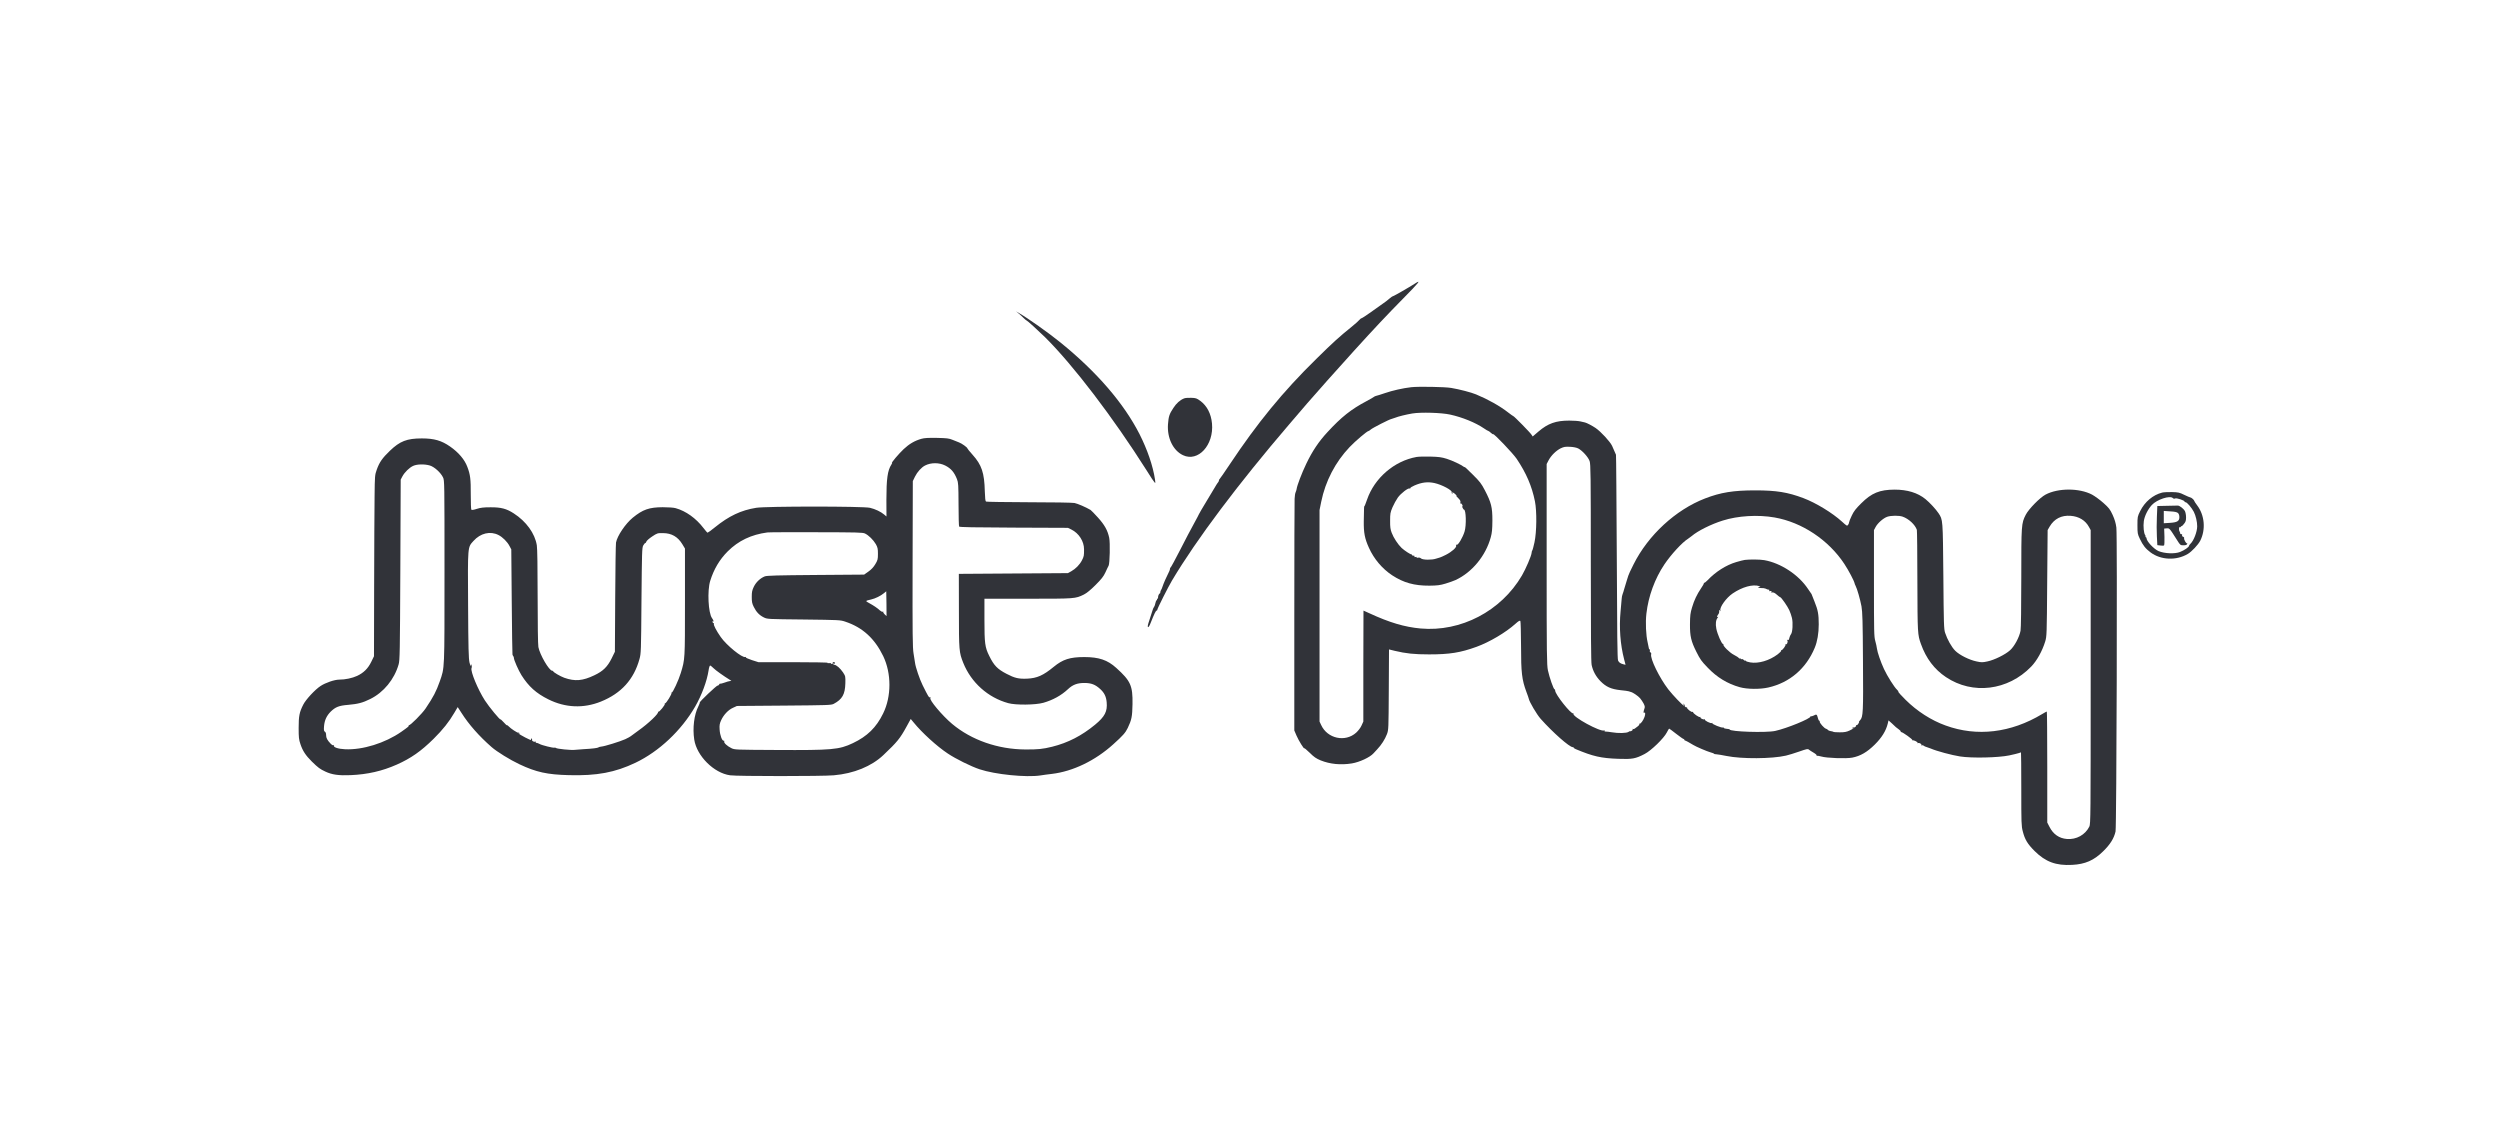
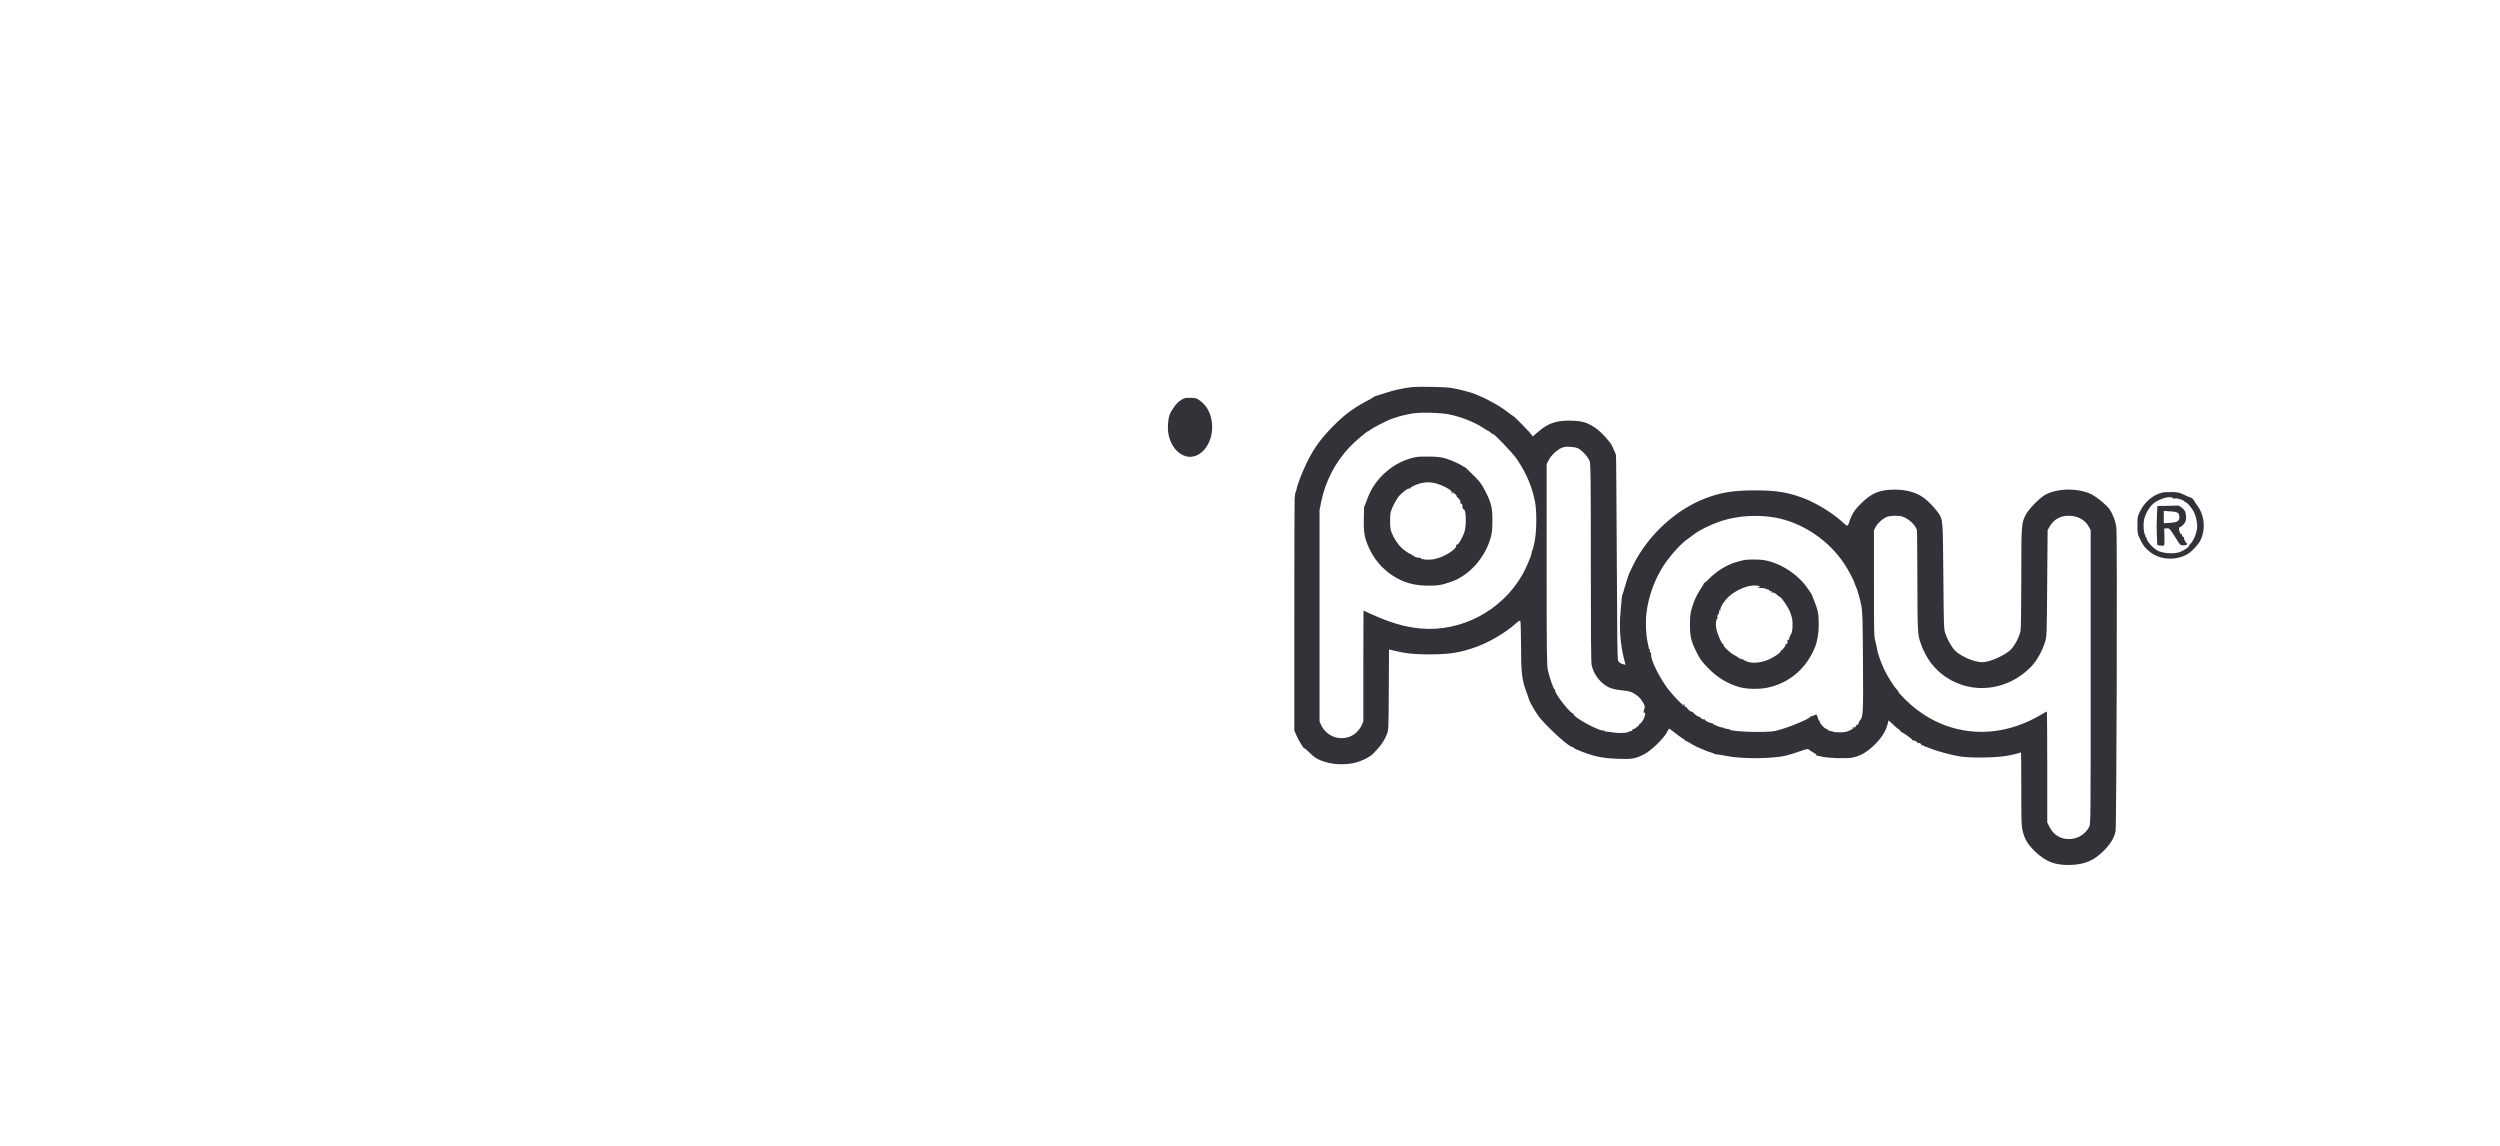
<svg xmlns="http://www.w3.org/2000/svg" width="1038" height="476" viewBox="0 0 1038 476" fill="none">
  <g clip-path="url(#clip0_594_1110)">
-     <path d="M587.472 117.747C585.191 119.226 578.751 122.924 578.35 122.985C578.104 123.016 577.426 123.509 576.779 124.064C576.162 124.619 575.022 125.512 574.252 126.005C573.481 126.529 571.232 128.132 569.26 129.549C567.287 130.967 565.531 132.107 565.346 132.107C565.161 132.107 564.76 132.415 564.452 132.785C564.144 133.185 562.727 134.449 561.278 135.62C555.947 139.934 553.698 141.968 546.487 149.056C532.558 162.738 522.08 175.557 510.586 192.814C508.398 196.112 506.488 198.854 506.364 198.916C506.241 198.977 506.118 199.224 506.118 199.44C506.118 199.686 505.933 200.056 505.748 200.272C505.532 200.518 505.132 201.104 504.854 201.597C504.577 202.121 502.882 204.956 501.064 207.914C499.277 210.872 497.797 213.369 497.797 213.492C497.797 213.584 496.873 215.31 495.764 217.344C494.623 219.347 492.066 224.277 490.032 228.253C487.998 232.228 486.211 235.525 486.057 235.587C485.902 235.648 485.779 235.895 485.779 236.142C485.779 236.388 485.656 236.819 485.502 237.128C484.547 238.977 483.006 242.459 482.698 243.507C482.482 244.185 482.205 244.862 482.05 245.017C481.896 245.201 481.773 245.571 481.773 245.879C481.773 246.188 481.65 246.434 481.496 246.434C481.188 246.434 480.756 247.605 480.818 248.191C480.849 248.406 480.725 248.591 480.54 248.591C480.356 248.591 480.294 248.714 480.386 248.899C480.479 249.053 480.448 249.208 480.263 249.208C480.078 249.208 479.863 249.731 479.739 250.348C479.616 250.995 479.369 251.734 479.154 251.981C478.938 252.227 478.63 252.998 478.445 253.676C478.26 254.354 477.705 256.079 477.212 257.528C476.596 259.315 476.411 260.209 476.658 260.363C476.873 260.486 477.305 259.808 477.798 258.514C479.215 254.939 479.893 253.522 480.232 253.522C480.386 253.522 480.54 253.337 480.54 253.09C480.54 252.628 485.101 243.568 486.611 241.041C496.842 223.877 514.037 200.981 535.393 176.05C538.875 171.983 542.203 168.1 542.789 167.422C544.977 164.833 556.101 152.353 562.172 145.666C570.554 136.421 576.008 130.628 582.603 123.941C589.228 117.223 590.276 115.928 587.472 117.747Z" fill="#313339" />
-     <path d="M422.915 130.135C423.5 130.628 424.456 131.46 424.98 132.015C425.534 132.569 426.089 133.032 426.181 133.032C426.459 133.032 431.02 137.192 433.855 139.965C445.596 151.583 462.175 173.339 476.134 195.403C479.863 201.32 479.925 201.351 479.555 199.07C478.692 193.4 476.411 186.744 473.145 180.272C466.612 167.453 455.426 154.449 440.326 142.215C435.395 138.209 426.767 132.107 423.069 129.981L421.836 129.272L422.915 130.135Z" fill="#313339" />
    <path d="M585.931 160.766C582.449 161.166 578.104 162.153 574.992 163.231C573.482 163.755 571.879 164.248 571.448 164.341C571.047 164.433 570.616 164.618 570.523 164.741C570.431 164.864 568.983 165.696 567.319 166.59C561.001 169.918 556.934 173.154 551.171 179.41C547.566 183.292 544.854 187.329 542.358 192.568C540.478 196.482 538.506 201.659 538.352 203.076C538.29 203.446 538.105 204.031 537.951 204.37C537.766 204.709 537.55 205.973 537.52 207.144C537.458 208.346 537.396 230.441 537.396 256.295V303.29L538.321 305.447C539.153 307.419 541.556 311.302 541.556 310.655C541.556 310.531 542.573 311.363 543.806 312.565C545.562 314.322 546.487 314.938 548.336 315.709C552.219 317.28 556.687 317.712 561.279 316.972C564.483 316.448 568.798 314.445 570.277 312.781C570.4 312.627 571.078 311.918 571.787 311.148C573.574 309.268 575.023 306.988 575.855 304.83C576.533 303.012 576.533 302.735 576.625 286.31L576.717 269.639L579.09 270.224C583.713 271.334 587.164 271.703 593.358 271.703C601.894 271.703 606.332 270.995 613.049 268.56C618.411 266.619 625.191 262.613 629.166 259.038C630.584 257.775 631.046 257.528 631.262 257.867C631.385 258.113 631.508 262.767 631.539 268.252C631.539 279.284 631.878 282.181 633.758 287.265C634.282 288.621 634.713 289.885 634.744 290.1C634.96 291.364 638.072 296.664 639.674 298.452C644.728 304.122 651.631 310.223 653.018 310.223C653.233 310.223 653.418 310.316 653.418 310.47C653.418 310.593 653.788 310.84 654.281 311.055C661.4 314.044 664.789 314.815 671.908 315.061C677.701 315.277 679.057 315.031 682.848 313.058C685.59 311.641 690.86 306.525 692.062 304.122C692.493 303.259 692.955 302.519 693.017 302.519C693.109 302.519 694.434 303.475 695.944 304.676C697.454 305.847 698.841 306.834 699.026 306.834C699.18 306.834 699.334 306.957 699.334 307.142C699.334 307.296 699.457 307.45 699.611 307.45C699.827 307.45 701.645 308.436 703.032 309.299C704.08 309.977 708.825 312.011 710.212 312.38C711.013 312.596 711.66 312.843 711.66 312.966C711.66 313.058 712.123 313.182 712.677 313.182C713.201 313.212 715.112 313.521 716.899 313.89C723.093 315.154 735.697 315.092 741.521 313.736C742.6 313.49 745.096 312.719 747.037 312.041C750.119 310.963 750.612 310.84 751.043 311.24C751.351 311.487 752.214 312.072 753.046 312.534C753.848 312.997 754.402 313.521 754.279 313.675C754.186 313.86 754.217 313.921 754.402 313.829C754.556 313.736 755.388 313.86 756.22 314.106C758.316 314.753 766.482 315.061 769.04 314.568C772.43 313.921 775.234 312.288 778.408 309.145C781.335 306.248 783.061 303.444 783.801 300.424L784.109 299.099L785.557 300.393C786.358 301.133 787.067 301.811 787.16 301.903C787.252 301.995 787.776 302.396 788.331 302.797C788.885 303.166 789.255 303.598 789.193 303.721C789.101 303.844 789.193 303.968 789.409 303.968C789.995 303.968 794.247 307.018 794.001 307.265C793.877 307.388 793.939 307.45 794.093 307.388C794.617 307.234 796.404 308.128 796.189 308.467C796.096 308.652 796.158 308.682 796.343 308.559C796.836 308.251 798.007 308.929 797.76 309.36C797.637 309.576 797.699 309.607 797.914 309.484C798.099 309.36 798.5 309.422 798.746 309.638C799.024 309.853 799.455 310.069 799.702 310.1C799.979 310.162 800.811 310.47 801.612 310.778C804.078 311.857 810.302 313.521 813.785 314.075C818.623 314.846 829.716 314.599 834.246 313.644C835.972 313.274 837.759 312.843 838.191 312.689C838.622 312.504 839.023 312.38 839.115 312.38C839.177 312.38 839.239 319.222 839.239 327.573C839.239 341.717 839.269 342.95 839.855 345.169C840.718 348.589 841.827 350.407 844.785 353.366C849.285 357.834 853.66 359.467 860.347 359.097C865.74 358.82 869.377 357.248 873.167 353.52C876.156 350.623 877.728 348.096 878.375 345.23C878.806 343.258 879.145 222.336 878.714 219.039C878.467 217.19 878.036 215.711 877.173 213.8C876.064 211.427 875.663 210.903 873.321 208.808C871.873 207.514 869.746 205.973 868.606 205.357C863.306 202.583 854.523 202.583 849.315 205.357C846.943 206.62 842.32 211.335 841.087 213.739C839.269 217.344 839.239 217.775 839.239 239.994C839.239 252.043 839.115 260.887 838.93 261.873C838.437 264.554 836.403 268.344 834.585 269.978C832.551 271.827 827.991 274.045 825.156 274.631C823.153 275.062 822.66 275.062 820.687 274.631C817.667 274.015 813.6 271.981 811.812 270.193C810.302 268.683 808.515 265.509 807.621 262.767C807.097 261.226 807.036 259.192 806.882 239.193C806.666 215.403 806.697 215.865 804.879 213.091C803.739 211.397 801.273 208.716 799.424 207.206C796.189 204.586 791.905 203.292 786.636 203.292C780.411 203.323 777.083 204.679 772.769 208.993C770.55 211.181 769.687 212.29 768.855 214.077C768.239 215.341 767.746 216.604 767.746 216.851C767.746 217.128 767.561 217.621 767.314 217.929C766.913 218.484 766.79 218.392 764.818 216.604C760.843 212.968 753.971 208.777 748.732 206.805C742.261 204.37 737.515 203.6 728.763 203.6C719.642 203.6 714.403 204.463 707.932 206.959C695.729 211.674 684.327 222.182 678.256 234.324C676.993 236.82 676.191 238.576 676.068 239.038C676.068 239.131 675.729 240.086 675.39 241.196C675.02 242.305 674.558 243.815 674.373 244.554C674.188 245.294 673.88 246.249 673.695 246.712C673.51 247.143 673.356 248.006 673.325 248.591C673.295 249.177 673.079 251.55 672.863 253.83C672.216 260.517 672.74 267.636 674.342 273.768L674.928 276.018L674.096 275.833C672.771 275.494 672.216 275.093 671.815 274.23C671.538 273.614 671.415 263.106 671.292 231.334C671.168 208.192 671.045 189.055 670.953 188.808C670.644 188.038 670.151 186.898 669.35 185.141C668.518 183.354 664.697 179.225 662.509 177.715C661.091 176.759 658.811 175.558 658.072 175.403C657.794 175.342 656.962 175.157 656.192 174.972C655.421 174.787 653.357 174.633 651.569 174.633C645.992 174.633 642.725 175.804 638.781 179.163L636.377 181.228L635.884 180.488C635.299 179.564 628.642 172.784 628.334 172.784C628.242 172.784 627.286 172.106 626.208 171.274C622.787 168.593 617.857 165.82 612.865 163.755C610.861 162.923 605.931 161.629 602.572 161.074C599.953 160.612 588.89 160.427 585.931 160.766ZM602.11 172.137C607.164 173.246 612.68 175.496 616.1 177.838C616.994 178.454 617.826 178.947 617.98 178.947C618.103 178.947 618.565 179.286 618.997 179.687C619.428 180.087 619.86 180.365 619.952 180.272C620.26 179.933 628.149 188.192 629.721 190.503C633.696 196.42 636.038 201.844 637.302 208.13C638.134 212.29 638.041 220.888 637.117 225.171C636.747 226.928 636.315 228.469 636.192 228.561C636.069 228.653 635.946 229.116 635.915 229.609C635.822 230.811 633.511 236.203 631.909 238.946C623.249 253.738 606.547 262.459 589.814 260.949C583.158 260.332 576.902 258.483 568.582 254.631C567.288 254.015 566.178 253.522 566.117 253.522C566.086 253.522 566.055 263.876 566.055 276.572V299.592L565.315 301.225C564.884 302.211 563.96 303.382 563.066 304.214C558.536 308.282 551.14 306.679 548.552 301.04L547.874 299.592V255.679V211.766L548.582 208.284C550.308 199.81 554.407 191.89 560.354 185.634C562.758 183.107 567.658 178.947 568.243 178.947C568.366 178.947 568.767 178.67 569.106 178.362C569.784 177.715 576.902 174.078 577.827 173.924C578.135 173.863 578.751 173.647 579.213 173.462C580.569 172.907 583.713 172.137 586.394 171.675C589.968 171.089 598.504 171.336 602.11 172.137ZM655.267 186.189C656.993 187.083 659.458 189.825 660.013 191.459C660.444 192.784 660.506 196.913 660.506 233.676C660.506 262.459 660.598 274.939 660.845 276.079C661.4 278.668 662.601 280.856 664.512 282.828C666.854 285.201 668.919 286.125 672.832 286.557C674.435 286.711 675.976 286.926 676.222 287.019C676.469 287.111 676.869 287.235 677.085 287.296C677.917 287.45 680.197 288.991 680.968 289.916C681.43 290.439 682.077 291.456 682.447 292.134C682.971 293.213 683.032 293.552 682.724 294.353C682.324 295.524 682.293 296.14 682.663 295.925C683.156 295.617 683.217 296.479 682.817 297.65C682.293 299.13 681.153 300.701 680.752 300.455C680.567 300.362 680.536 300.424 680.66 300.609C680.752 300.794 680.475 301.225 680.012 301.564C679.519 301.903 678.965 302.365 678.749 302.519C678.533 302.704 678.225 302.766 678.009 302.643C677.794 302.519 677.763 302.55 677.886 302.766C677.979 302.951 677.794 303.259 677.455 303.444C677.116 303.629 676.838 303.69 676.838 303.598C676.838 303.505 676.53 303.629 676.16 303.875C675.359 304.43 671.908 304.522 669.134 304.029C668.21 303.875 667.131 303.752 666.731 303.752C666.269 303.752 666.084 303.629 666.238 303.382C666.361 303.166 666.33 303.136 666.084 303.259C664.697 304.122 652.555 297.496 653.295 296.294C653.418 296.11 653.357 296.048 653.172 296.171C652.371 296.664 645.714 288.313 645.714 286.772C645.714 286.464 645.591 286.187 645.437 286.187C645.036 286.187 643.311 281.225 642.694 278.329C642.232 276.079 642.17 272.104 642.17 234.262V192.66L642.972 191.12C644.05 189.086 646.115 187.083 648.026 186.127C649.351 185.511 649.905 185.419 651.878 185.511C653.295 185.573 654.589 185.85 655.267 186.189ZM736.775 214.848C748.208 216.851 759.209 224.185 765.773 234.139C767.561 236.85 769.841 241.196 770.026 242.182C770.057 242.397 770.242 242.86 770.427 243.199C771.074 244.37 772.368 248.961 772.892 251.765C773.292 254.138 773.416 257.805 773.508 274.662C773.662 295.832 773.57 297.712 772.306 299.037C771.936 299.438 771.752 299.746 771.844 299.746C771.967 299.746 771.844 300.085 771.567 300.516C771.289 300.948 770.92 301.194 770.735 301.071C770.55 300.978 770.519 301.04 770.642 301.225C770.858 301.564 769.81 302.334 769.502 302.026C769.41 301.934 769.256 302.026 769.101 302.242C768.978 302.488 769.009 302.55 769.225 302.396C769.44 302.273 769.594 302.273 769.594 302.365C769.594 302.458 768.855 302.889 767.992 303.29C766.698 303.906 765.866 304.06 763.863 304.06C762.507 304.06 761.274 303.968 761.182 303.844C761.058 303.752 760.596 303.598 760.134 303.567C759.672 303.505 759.148 303.29 758.963 303.074C758.809 302.858 758.439 302.643 758.193 302.581C757.422 302.427 755.358 300.054 755.542 299.561C755.635 299.314 755.573 299.191 755.419 299.284C755.265 299.376 754.957 298.821 754.772 298.051C754.371 296.541 754.248 296.449 752.985 297.126C752.492 297.373 752.029 297.465 751.906 297.373C751.814 297.25 751.721 297.311 751.721 297.496C751.721 298.39 741.953 302.396 737.084 303.475C733.355 304.307 718.132 303.814 718.132 302.858C718.132 302.766 717.608 302.643 716.992 302.612C716.345 302.581 715.79 302.396 715.728 302.211C715.667 302.057 715.512 301.965 715.358 302.057C714.927 302.334 710.736 300.64 710.952 300.27C711.075 300.085 710.983 300.054 710.767 300.208C710.274 300.485 707.593 299.16 707.87 298.729C707.963 298.544 707.901 298.513 707.716 298.636C707.285 298.914 705.775 298.205 706.021 297.804C706.114 297.62 706.052 297.589 705.867 297.712C705.466 297.959 702.847 296.14 702.97 295.678C703.001 295.524 702.909 295.462 702.724 295.586C702.292 295.832 700.228 294.199 700.474 293.798C700.567 293.644 700.505 293.583 700.351 293.675C700.012 293.891 699.242 293.182 699.488 292.905C699.581 292.812 699.396 292.566 699.118 292.319C698.625 291.919 698.595 291.949 698.995 292.412C699.211 292.72 699.272 292.966 699.118 292.966C698.687 292.966 694.434 288.498 692.647 286.187C688.98 281.41 685.097 273.46 685.559 271.673C685.652 271.303 685.559 270.995 685.282 270.871C685.005 270.779 684.912 270.471 685.035 270.101C685.128 269.762 685.097 269.546 684.943 269.639C684.789 269.731 684.666 269.577 684.635 269.3C684.604 269.022 684.358 267.882 684.111 266.773C683.402 263.784 683.156 258.483 683.587 254.755C684.419 247.513 687.1 240.24 691.045 234.354C693.849 230.194 698.44 225.202 700.875 223.692C701.306 223.415 701.984 222.922 702.416 222.552C704.912 220.426 710.428 217.652 715.266 216.142C721.552 214.139 729.873 213.646 736.775 214.848ZM789.964 214.509C792.522 215.403 795.141 217.837 795.88 219.994C795.973 220.302 796.096 229.886 796.096 241.288C796.158 263.044 796.189 263.537 797.575 267.389C799.702 273.367 803.153 277.928 807.96 281.133C819.023 288.56 833.722 286.742 843.337 276.788C845.71 274.354 847.959 270.286 849.161 266.372C849.808 264.215 849.839 263.66 849.993 242.12L850.178 220.087L851.01 218.638C852.921 215.403 855.91 213.862 859.731 214.17C863.183 214.416 865.894 216.081 867.374 218.854L868.051 220.087V281.102C868.051 338.82 868.021 342.179 867.497 343.196C865.802 346.617 862.104 348.682 858.16 348.343C854.985 348.096 852.489 346.37 850.949 343.32L850.024 341.532V318.482C850.024 305.817 849.932 295.432 849.839 295.432C849.716 295.432 848.853 295.894 847.898 296.479C834.893 304.307 820.811 305.971 807.806 301.225C801.828 299.068 795.973 295.308 791.196 290.563C789.44 288.837 788.084 287.327 788.176 287.204C788.3 287.111 788.053 286.742 787.653 286.372C786.574 285.416 783.585 280.702 782.229 277.774C780.842 274.785 779.486 270.81 779.302 269.269C779.24 268.653 778.932 267.266 778.624 266.156C778.1 264.308 778.069 262.489 778.069 242.12V220.087L778.747 218.823C779.61 217.19 781.921 215.156 783.554 214.571C785.157 214.016 788.485 213.985 789.964 214.509Z" fill="#313339" />
    <path d="M588.15 189.733C578.874 191.397 570.677 198.485 567.596 207.452C567.041 209.054 566.548 210.287 566.486 210.225C566.363 210.102 566.332 210.349 566.24 216.389C566.178 221.227 566.64 223.63 568.397 227.482C570.461 232.074 573.913 236.142 578.011 238.853C582.757 241.966 587.225 243.198 593.481 243.168C596.84 243.137 597.918 242.983 600.199 242.305C601.678 241.873 603.527 241.195 604.359 240.826C611.2 237.652 616.87 230.78 618.966 223.076C619.49 221.165 619.613 219.809 619.644 216.08C619.644 210.564 619.151 208.654 616.531 203.6C615.052 200.765 614.436 199.964 611.477 197.036C609.629 195.187 608.119 193.77 608.119 193.893C608.119 194.016 607.934 193.985 607.749 193.8C606.701 192.968 603.065 191.243 600.723 190.503C598.566 189.825 597.395 189.671 593.943 189.579C591.663 189.517 589.043 189.579 588.15 189.733ZM595.546 200.549C598.658 201.227 603.065 203.569 602.757 204.401C602.664 204.617 602.757 204.894 602.941 205.017C603.126 205.141 603.188 205.11 603.065 204.894C602.602 204.155 603.404 204.37 604.267 205.202C604.79 205.726 604.975 206.034 604.729 205.911C604.482 205.757 604.76 206.158 605.407 206.774C606.239 207.606 606.485 208.068 606.362 208.561C606.239 208.993 606.3 209.178 606.485 209.054C606.67 208.931 606.948 209.208 607.163 209.64C607.348 210.102 607.379 210.349 607.194 210.225C607.009 210.102 607.04 210.349 607.256 210.811C607.441 211.242 607.718 211.612 607.841 211.612C608.704 211.612 608.889 218.114 608.088 220.703C607.348 223.137 605.407 226.404 604.852 226.188C604.544 226.065 604.482 226.188 604.606 226.527C604.883 227.267 602.787 229.116 600.291 230.379C599.182 230.934 598.103 231.427 597.888 231.458C597.672 231.488 596.932 231.704 596.254 231.951C594.498 232.567 590.708 232.505 589.999 231.858C589.66 231.55 589.198 231.427 588.735 231.55C588.242 231.673 588.057 231.612 588.181 231.427C588.335 231.211 588.15 231.149 587.718 231.273C587.287 231.365 587.133 231.334 587.287 231.088C587.441 230.841 587.287 230.718 586.886 230.718C586.517 230.718 586.239 230.595 586.239 230.41C586.239 230.256 586.147 230.132 586.024 230.163C585.654 230.256 583.158 228.623 581.956 227.513C580.477 226.126 578.566 223.23 577.826 221.196C577.303 219.84 577.149 218.792 577.179 216.235C577.179 213.276 577.241 212.814 578.165 210.626C578.72 209.332 579.737 207.514 580.384 206.589C581.648 204.833 584.729 202.46 585.284 202.83C585.5 202.922 585.592 202.86 585.561 202.675C585.5 202.491 586.301 201.998 587.287 201.566C590.338 200.241 592.741 199.964 595.546 200.549Z" fill="#313339" />
    <path d="M724.449 232.475C723.956 232.536 722.354 232.937 720.905 233.368C716.714 234.601 712.338 237.374 709.01 240.887C708.363 241.534 707.778 242.027 707.654 241.966C707.531 241.904 707.439 241.997 707.439 242.212C707.439 242.428 706.915 243.353 706.268 244.277C704.573 246.804 703.433 249.177 702.539 252.197C701.83 254.539 701.707 255.494 701.676 259.223C701.645 264.153 702.138 266.249 704.326 270.625C705.929 273.799 706.391 274.477 709.01 277.188C712.862 281.225 717.207 283.876 722.354 285.324C725.435 286.187 730.705 286.248 734.218 285.447C743.062 283.444 749.903 277.589 753.478 268.961C754.556 266.372 755.142 262.952 755.142 259.223C755.142 255.063 754.803 253.275 753.416 249.855C752.8 248.406 752.307 247.05 752.245 246.896C752.214 246.711 752.091 246.527 751.999 246.434C751.906 246.342 751.321 245.51 750.704 244.554C746.822 238.669 739.395 233.769 732.492 232.567C730.736 232.259 726.36 232.228 724.449 232.475ZM730.458 243.353C730.951 243.507 731.044 243.599 730.705 243.63C729.534 243.692 729.965 244.185 731.167 244.154C731.876 244.123 732.739 244.246 733.078 244.4C733.694 244.708 733.91 244.801 734.495 244.863C734.649 244.863 734.711 245.047 734.588 245.263C734.433 245.51 734.526 245.54 734.865 245.417C735.45 245.202 735.882 245.695 735.327 245.941C735.111 246.034 735.296 246.034 735.759 245.972C736.344 245.91 736.899 246.157 737.762 246.927C738.409 247.513 739.025 247.975 739.179 247.975C739.549 247.975 742.168 251.704 742.908 253.337C743.308 254.2 743.802 255.648 744.017 256.573C744.51 258.606 744.264 262.613 743.617 263.321C743.37 263.629 743.062 264.307 742.939 264.862C742.785 265.663 742.6 265.848 742.23 265.694C741.829 265.54 741.799 265.602 742.076 265.879C742.507 266.31 741.953 267.79 741.46 267.481C741.275 267.389 741.244 267.42 741.336 267.605C741.583 267.975 740.073 270.039 739.672 269.916C739.487 269.885 739.426 269.978 739.549 270.132C739.641 270.317 738.994 270.994 738.101 271.672C734.618 274.292 730.088 275.617 726.699 275.031C725.713 274.846 724.911 274.6 724.911 274.415C724.911 274.261 724.788 274.199 724.634 274.292C724.48 274.384 724.203 274.261 723.987 273.984C723.771 273.737 723.401 273.583 723.155 273.675C722.939 273.768 722.754 273.706 722.754 273.521C722.754 273.336 722.631 273.275 722.477 273.398C722.292 273.491 722.076 273.398 721.922 273.182C721.799 272.967 720.874 272.381 719.919 271.888C718.193 271.056 715.143 268.005 715.574 267.574C715.667 267.481 715.605 267.389 715.389 267.389C714.835 267.389 713.047 263.26 712.616 261.041C712.215 258.976 712.431 257.374 713.17 256.48C713.448 256.141 713.479 255.987 713.294 256.11C712.77 256.419 712.801 255.956 713.325 255.217C713.787 254.57 713.818 254.415 713.818 253.583C713.818 253.121 713.879 253.121 714.157 253.522C714.434 253.922 714.465 253.892 714.311 253.429C713.91 252.166 716.745 248.191 719.395 246.403C723.401 243.692 727.746 242.49 730.458 243.353Z" fill="#313339" />
    <path d="M491.634 165.419C489.94 166.097 488.46 167.422 487.197 169.364C485.502 171.921 485.194 172.907 484.947 176.174C484.547 181.875 487.074 187.052 491.172 188.993C497.459 191.982 504.053 184.771 503.221 175.835C502.851 171.767 501.126 168.47 498.352 166.436C496.873 165.357 496.534 165.234 494.562 165.173C493.391 165.111 492.066 165.234 491.634 165.419Z" fill="#313339" />
-     <path d="M382.608 182.183C379.772 182.984 377.554 184.279 375.181 186.497C373.085 188.5 369.942 192.198 370.374 192.198C370.466 192.198 370.343 192.506 370.096 192.907C368.525 195.28 368.032 198.824 368.032 207.545L368.062 214.447L367.076 213.615C365.69 212.444 363.409 211.366 361.221 210.842C358.355 210.164 318.079 210.164 313.95 210.842C307.663 211.859 302.64 214.232 296.785 218.977C295.306 220.179 293.95 221.165 293.796 221.165C293.642 221.165 292.871 220.302 292.07 219.224C288.989 215.187 284.767 212.167 280.545 210.996C279.744 210.749 277.463 210.595 275.152 210.595C269.513 210.626 266.894 211.551 262.733 214.94C259.683 217.437 256.262 222.521 255.769 225.264C255.646 225.942 255.492 236.388 255.43 248.53L255.307 270.594L253.92 273.429C252.194 276.88 250.376 278.668 246.802 280.363C241.902 282.705 238.759 282.982 234.29 281.41C232.719 280.856 229.699 279.099 229.699 278.729C229.699 278.606 229.514 278.483 229.267 278.483C228.004 278.483 224.121 271.827 223.536 268.653C223.351 267.697 223.227 258.976 223.227 247.698C223.227 235.68 223.104 227.637 222.888 226.404C222.087 221.473 218.513 216.512 213.305 213.153C210.316 211.212 208.035 210.595 203.659 210.626C200.793 210.626 199.53 210.78 197.989 211.273C196.818 211.674 195.894 211.828 195.709 211.643C195.555 211.489 195.462 208.623 195.462 205.264C195.493 198.947 195.277 197.098 194.045 193.862C192.935 190.842 190.408 187.853 186.865 185.388C183.321 182.923 180.27 182.029 175.154 182.029C168.96 182.029 166.033 183.169 161.873 187.175C158.73 190.195 157.528 191.921 156.418 195.033C155.648 197.221 155.617 197.499 155.525 206.065C155.463 210.904 155.371 227.821 155.34 243.661L155.278 272.474L154.138 274.816C152.782 277.589 150.964 279.377 148.252 280.64C146.249 281.565 143.352 282.181 140.856 282.181C138.915 282.181 135.125 283.475 133.091 284.831C130.78 286.341 126.958 290.47 125.911 292.566C124.308 295.709 124 297.281 124 302.242C124 306.217 124.092 307.049 124.74 308.96C125.695 311.826 126.928 313.644 129.454 316.171C132.166 318.821 132.813 319.283 135.094 320.362C137.836 321.656 140.641 322.057 145.571 321.841C152.659 321.533 158.668 320.146 164.739 317.465C170.625 314.846 174.846 311.887 180.054 306.741C183.875 302.951 186.464 299.684 188.621 295.986L190.039 293.583L191.579 295.956C194.661 300.824 198.975 305.693 204.121 310.193C206.34 312.134 211.733 315.462 215.647 317.311C222.611 320.608 227.233 321.625 236.232 321.841C247.849 322.149 255.368 320.732 263.843 316.695C273.642 312.011 282.856 303.351 288.619 293.398C291.361 288.621 293.519 282.828 294.197 278.39C294.351 277.25 294.659 276.326 294.844 276.326C295.029 276.326 295.676 276.85 296.261 277.435C297.155 278.329 300.236 280.548 303.226 282.397C303.78 282.736 303.78 282.766 303.133 282.766C302.733 282.797 301.716 283.075 300.853 283.413C299.959 283.722 299.158 283.937 299.004 283.876C298.881 283.783 298.726 283.937 298.603 284.184C298.511 284.43 298.233 284.646 297.956 284.646C297.463 284.646 290.314 291.426 290.56 291.672C290.622 291.734 290.375 292.443 289.975 293.244C288.187 296.726 287.509 302.304 288.249 307.08C289.297 313.89 296.415 320.978 303.133 321.903C306.122 322.334 341.407 322.334 346.183 321.903C354.473 321.194 361.868 318.174 366.799 313.49C372.531 308.066 373.702 306.618 376.414 301.657L378.139 298.513L379.341 299.962C382.823 304.245 388.986 309.854 393.486 312.843C396.845 315.092 403.193 318.236 406.736 319.407C413.177 321.564 426.12 322.858 431.975 321.964C433.022 321.779 435.18 321.502 436.782 321.317C445.503 320.269 454.748 315.801 462.205 309.052C466.211 305.447 467.29 304.245 468.245 302.242C469.848 298.883 470.125 297.558 470.217 292.35C470.341 284.708 469.447 282.705 463.469 277.312C459.832 274.015 456.258 272.813 450.187 272.813C444.239 272.813 441.281 273.768 437.491 276.88C433.177 280.424 430.588 281.595 426.459 281.78C422.946 281.934 421.282 281.534 417.923 279.777C414.132 277.805 412.715 276.357 410.743 272.351C408.955 268.776 408.739 267.143 408.739 257.282V248.591H426.859C446.458 248.591 446.458 248.591 450.002 246.866C451.173 246.28 452.745 245.017 454.84 242.921C457.336 240.425 458.168 239.377 458.969 237.652C459.493 236.45 460.11 235.217 460.295 234.878C460.788 234.015 460.973 225.356 460.541 223.292C459.894 220.21 458.6 217.899 455.857 214.879C454.44 213.307 453.053 211.89 452.806 211.736C450.772 210.534 447.444 209.116 446.119 208.839C445.164 208.685 437.121 208.531 427.137 208.531C417.614 208.5 409.602 208.377 409.387 208.253C409.109 208.068 408.986 206.836 408.894 204.032C408.709 196.297 407.599 193.03 403.809 188.808C402.607 187.483 401.652 186.282 401.652 186.158C401.621 185.758 399.371 184.124 398.2 183.693C397.646 183.508 396.413 183.015 395.489 182.614C394.009 181.998 393.147 181.906 389.017 181.813C385.504 181.752 383.809 181.844 382.608 182.183ZM392.438 193.277C394.903 194.54 396.167 196.019 397.338 198.947C397.892 200.364 397.954 201.32 397.985 209.394C397.985 214.293 398.108 218.453 398.231 218.638C398.385 218.885 404.487 219.008 420.912 219.07L443.407 219.162L444.856 219.871C447.968 221.412 450.094 224.771 450.094 228.068C450.094 230.811 450.064 230.965 449.232 232.629C448.307 234.447 446.612 236.173 444.794 237.19L443.407 237.96L420.758 238.114L398.108 238.268L398.139 253.522C398.139 270.101 398.2 270.871 399.957 275.247C403.223 283.383 410.188 289.638 418.631 291.949C421.713 292.812 429.941 292.72 433.207 291.795C437.183 290.655 440.634 288.745 443.407 286.156C445.349 284.307 447.29 283.568 450.187 283.568C453.084 283.568 454.748 284.215 456.782 286.064C458.507 287.635 459.278 289.176 459.493 291.58C459.832 295.37 458.754 297.527 454.686 300.886C449.108 305.478 443.438 308.405 436.874 310.038C432.868 311.025 430.989 311.209 425.688 311.179C414.348 311.117 403.378 307.296 395.335 300.578C391.236 297.157 385.535 290.347 386.336 289.823C386.583 289.669 386.521 289.577 386.182 289.577C385.628 289.577 385.473 289.299 383.07 284.492C381.837 281.996 380.142 277.004 379.927 275.247C379.834 274.569 379.557 272.813 379.31 271.334C378.91 269.053 378.848 263.599 378.91 234.2L379.002 199.748L379.896 197.899C380.851 195.958 382.577 194.047 384.087 193.277C386.552 192.013 389.911 192.013 392.438 193.277ZM178.483 193.277C180.332 193.831 182.982 196.204 183.937 198.207C184.553 199.409 184.553 200.334 184.553 237.19C184.553 278.914 184.646 277.004 182.581 282.951C181.102 287.111 179.993 289.269 176.726 294.137C175.339 296.233 170.255 301.348 169.823 301.071C169.669 300.979 169.608 301.009 169.7 301.194C169.885 301.502 169.546 301.78 166.618 303.844C159.901 308.528 150.502 311.456 143.229 311.086C140.394 310.963 138.268 310.223 138.668 309.545C138.792 309.33 138.761 309.299 138.514 309.422C138.299 309.576 137.806 309.299 137.312 308.806C135.864 307.296 135.402 306.402 135.402 305.231C135.402 304.492 135.217 303.999 134.909 303.814C134.477 303.567 134.416 303.167 134.539 301.502C134.755 299.037 135.618 297.157 137.312 295.463C139.285 293.552 140.702 292.966 144.554 292.658C148.653 292.288 150.563 291.795 153.737 290.224C159.284 287.481 163.722 282.088 165.509 275.864C166.002 274.169 166.064 270.964 166.218 236.573L166.372 199.132L167.05 197.838C168.005 196.05 169.977 194.14 171.549 193.431C173.151 192.691 176.264 192.63 178.483 193.277ZM359.126 221.504C360.667 222.244 362.608 224.154 363.656 225.942C364.395 227.298 364.519 227.791 364.519 229.948C364.519 232.228 364.426 232.567 363.44 234.231C362.7 235.464 361.807 236.45 360.574 237.313L358.787 238.576L338.695 238.73C322.732 238.854 318.387 238.977 317.524 239.316C315.675 240.055 313.919 241.689 312.994 243.599C312.286 245.078 312.131 245.756 312.131 247.821C312.131 249.886 312.255 250.564 312.963 251.981C314.011 254.107 315.275 255.433 317.154 256.357C318.603 257.066 318.726 257.066 333.703 257.22C348.463 257.405 348.864 257.405 350.96 258.114C358.109 260.486 363.132 265.047 366.707 272.412C370.158 279.592 370.158 289.176 366.676 296.233C363.841 302.057 360.081 305.724 354.103 308.559C348.402 311.271 345.443 311.518 322.455 311.394C305.167 311.302 305.044 311.302 303.657 310.624C301.901 309.761 300.483 308.436 300.699 307.881C300.791 307.635 300.699 307.481 300.483 307.542C299.805 307.666 298.911 305.231 298.788 302.92C298.665 301.071 298.788 300.455 299.435 299.006C300.483 296.757 302.394 294.723 304.366 293.86L305.968 293.121L325.536 292.966C343.872 292.812 345.166 292.782 346.183 292.227C349.696 290.347 350.867 288.313 350.99 283.722C351.052 280.856 351.052 280.763 350.035 279.192C348.895 277.497 347.231 276.018 346.368 276.018C346.091 276.018 345.937 275.864 346.029 275.709C346.152 275.525 346.337 275.463 346.46 275.525C346.584 275.617 346.707 275.494 346.707 275.309C346.707 275.093 346.399 274.877 346.06 274.847C345.536 274.816 345.505 274.877 345.875 275.093C346.121 275.247 346.245 275.401 346.121 275.401C346.029 275.401 345.69 275.494 345.382 275.617C345.074 275.74 344.92 275.679 345.043 275.525C345.166 275.34 344.827 275.247 344.242 275.34C343.687 275.401 343.41 275.34 343.625 275.186C343.81 275.062 337.431 274.939 329.45 274.939H314.905L312.193 274.076C310.714 273.583 309.574 273.09 309.666 272.905C309.759 272.751 309.666 272.69 309.45 272.782C308.218 273.275 301.623 267.913 299.25 264.492C297.494 261.996 296.169 259.469 296.415 259.069C296.508 258.915 296.477 258.761 296.323 258.761C296.138 258.761 295.922 258.545 295.83 258.268C295.737 258.021 295.768 257.898 295.953 257.99C296.477 258.298 296.292 257.559 295.645 256.665C294.073 254.57 293.611 245.263 294.875 241.196C296.384 236.327 298.757 232.321 302.178 228.9C306.615 224.493 311.916 221.966 318.603 221.073C319.127 220.98 328.187 220.95 338.787 220.98C355.952 221.011 358.17 221.073 359.126 221.504ZM206.987 222.151C208.651 222.983 210.654 224.956 211.548 226.712L212.288 228.099L212.473 249.67C212.565 261.534 212.719 271.488 212.781 271.765C212.873 272.073 213.027 272.412 213.151 272.505C213.274 272.628 213.366 272.936 213.366 273.183C213.366 274.015 215.277 278.36 216.51 280.332C219.468 285.016 222.642 287.882 227.696 290.378C234.753 293.891 242.272 294.199 249.483 291.302C257.957 287.882 263.165 282.119 265.507 273.645C266.154 271.334 266.185 270.532 266.339 249.362C266.524 229.177 266.555 227.39 267.079 226.466C267.387 225.942 267.756 225.479 267.911 225.479C268.065 225.479 268.28 225.202 268.373 224.863C268.496 224.493 269.544 223.569 270.746 222.768C272.872 221.35 272.995 221.319 275.276 221.35C278.819 221.35 281.439 222.86 283.319 225.973L284.397 227.76V249.978C284.397 273.922 284.428 273.614 282.671 279.407C281.809 282.304 279.282 287.759 278.912 287.512C278.727 287.42 278.696 287.481 278.819 287.666C279.066 288.067 276.631 292.042 276.138 292.042C275.984 292.042 275.892 292.134 276.015 292.227C276.323 292.535 273.735 295.74 273.334 295.524C273.149 295.432 273.088 295.432 273.211 295.555C273.704 296.14 269.236 300.393 265.045 303.351C264.182 303.968 262.949 304.861 262.364 305.324C261.778 305.817 260.515 306.525 259.59 306.926C257.279 307.943 250.993 309.884 249.698 309.977C249.113 310.038 248.558 310.193 248.466 310.316C248.281 310.562 245.939 310.87 242.333 311.055C241.07 311.117 239.437 311.24 238.728 311.333C237.187 311.548 231.209 310.932 230.839 310.562C230.685 310.408 230.377 310.347 230.13 310.439C229.668 310.593 224.984 309.453 224.029 308.898C223.381 308.559 223.197 308.498 222.58 308.405C222.426 308.405 222.365 308.251 222.457 308.066C222.549 307.881 222.426 307.851 222.149 307.943C221.625 308.159 220.67 307.512 220.916 307.142C221.009 306.988 220.947 306.772 220.762 306.68C220.577 306.556 220.454 306.587 220.485 306.741C220.516 306.864 220.516 307.08 220.485 307.234C220.454 307.512 215.832 305.108 215.277 304.522C215.154 304.368 215.246 304.368 215.493 304.522C215.801 304.676 215.862 304.646 215.708 304.399C215.585 304.214 215.369 304.122 215.215 304.214C214.907 304.399 211.98 302.458 211.178 301.564C210.901 301.256 210.624 301.071 210.531 301.133C210.439 301.225 209.792 300.67 209.114 299.869C208.405 299.099 207.819 298.575 207.819 298.667C207.819 299.284 203.012 293.459 201.317 290.809C198.39 286.249 195.308 278.76 195.77 277.435C195.924 277.065 195.924 276.511 195.77 276.172C195.555 275.617 195.524 275.617 195.493 276.326C195.431 276.757 195.216 276.264 194.938 275.093C194.569 273.429 194.445 269.454 194.353 251.272C194.199 226.435 194.137 227.328 196.572 224.617C199.499 221.35 203.567 220.395 206.987 222.151ZM368.062 250.656L368.093 255.802L367.323 255.094C366.891 254.693 366.614 254.231 366.737 254.046C366.861 253.861 366.768 253.83 366.552 253.984C366.306 254.107 365.844 253.892 365.351 253.46C364.272 252.443 362.793 251.457 360.882 250.41C359.187 249.485 359.187 249.485 361.714 248.9C363.44 248.499 365.659 247.42 366.984 246.311C367.508 245.88 367.939 245.541 367.97 245.51C368.001 245.51 368.032 247.821 368.062 250.656Z" fill="#313339" />
    <path d="M897.727 204.525C893.906 205.48 890.516 208.346 888.606 212.198C887.496 214.447 887.465 214.571 887.465 218.053C887.465 221.443 887.527 221.751 888.451 223.692C889.777 226.496 890.824 227.791 892.951 229.393C897.265 232.567 903.582 232.814 908.359 230.009C909.992 229.054 912.673 226.188 913.536 224.524C915.878 219.871 915.385 213.924 912.241 209.794C911.594 208.931 911.04 208.099 911.04 207.945C911.04 207.606 909.838 206.528 909.406 206.528C909.191 206.497 908.081 206.035 906.879 205.449C904.938 204.494 904.414 204.371 901.795 204.309C900.192 204.278 898.343 204.371 897.727 204.525ZM902.165 206.805C902.473 207.082 902.781 207.144 903.12 206.959C903.675 206.651 907.033 207.76 907.033 208.253C907.033 208.407 907.218 208.531 907.465 208.531C908.05 208.531 909.992 210.811 910.885 212.537C911.687 214.139 912.272 216.635 912.272 218.515C912.272 220.795 910.824 224.555 909.437 225.818C909.129 226.096 908.882 226.466 908.882 226.62C908.882 227.144 906.91 228.499 905.154 229.177C902.997 230.04 898.713 229.855 896.217 228.808C894.245 227.945 891.225 224.709 891.225 223.415C891.225 223.199 891.071 223.014 890.917 223.014C890.732 223.014 890.701 222.922 890.793 222.799C890.917 222.706 890.855 222.429 890.701 222.213C890.116 221.535 889.807 218.515 890.116 216.358C890.424 214.232 891.78 211.489 893.444 209.671C895.539 207.391 900.994 205.603 902.165 206.805Z" fill="#313339" />
    <path d="M899.761 210.01L895.724 210.102L895.539 214.601C895.416 217.097 895.416 220.765 895.539 222.737L895.724 226.342L896.987 226.496C897.665 226.589 898.343 226.589 898.497 226.496C898.651 226.404 898.744 224.771 898.682 222.891L898.559 219.47L899.483 219.378C900.809 219.285 900.654 219.101 903.952 224.308C905.246 226.373 905.308 226.404 906.571 226.404C907.526 226.404 907.958 226.25 908.081 225.88C908.204 225.572 908.204 225.449 908.081 225.572C907.773 225.88 906.664 223.969 906.848 223.446C906.941 223.23 906.725 222.953 906.417 222.86C906.078 222.737 905.893 222.49 906.016 222.213C906.109 221.966 905.986 221.781 905.677 221.781C905.4 221.781 905.215 221.689 905.246 221.535C905.277 221.412 905.154 221.011 904.938 220.61C904.506 219.871 904.722 218.577 905.215 218.854C905.369 218.977 905.493 218.885 905.493 218.669C905.493 218.453 905.585 218.392 905.677 218.484C905.801 218.607 906.294 218.176 906.756 217.56C907.496 216.666 907.65 216.173 907.65 214.786C907.65 213.862 907.434 212.722 907.187 212.229C906.694 211.273 905.03 209.948 904.26 209.917C904.013 209.917 901.98 209.948 899.761 210.01ZM904.291 212.999C904.661 213.369 904.876 213.954 904.876 214.725C904.876 216.389 903.952 216.913 900.839 217.097L898.405 217.252V214.694V212.136L901.055 212.321C902.966 212.413 903.828 212.629 904.291 212.999Z" fill="#313339" />
  </g>
  <defs>
    <clipPath id="clip0_594_1110">
      <rect width="1038" height="476" fill="white" />
    </clipPath>
  </defs>
</svg>